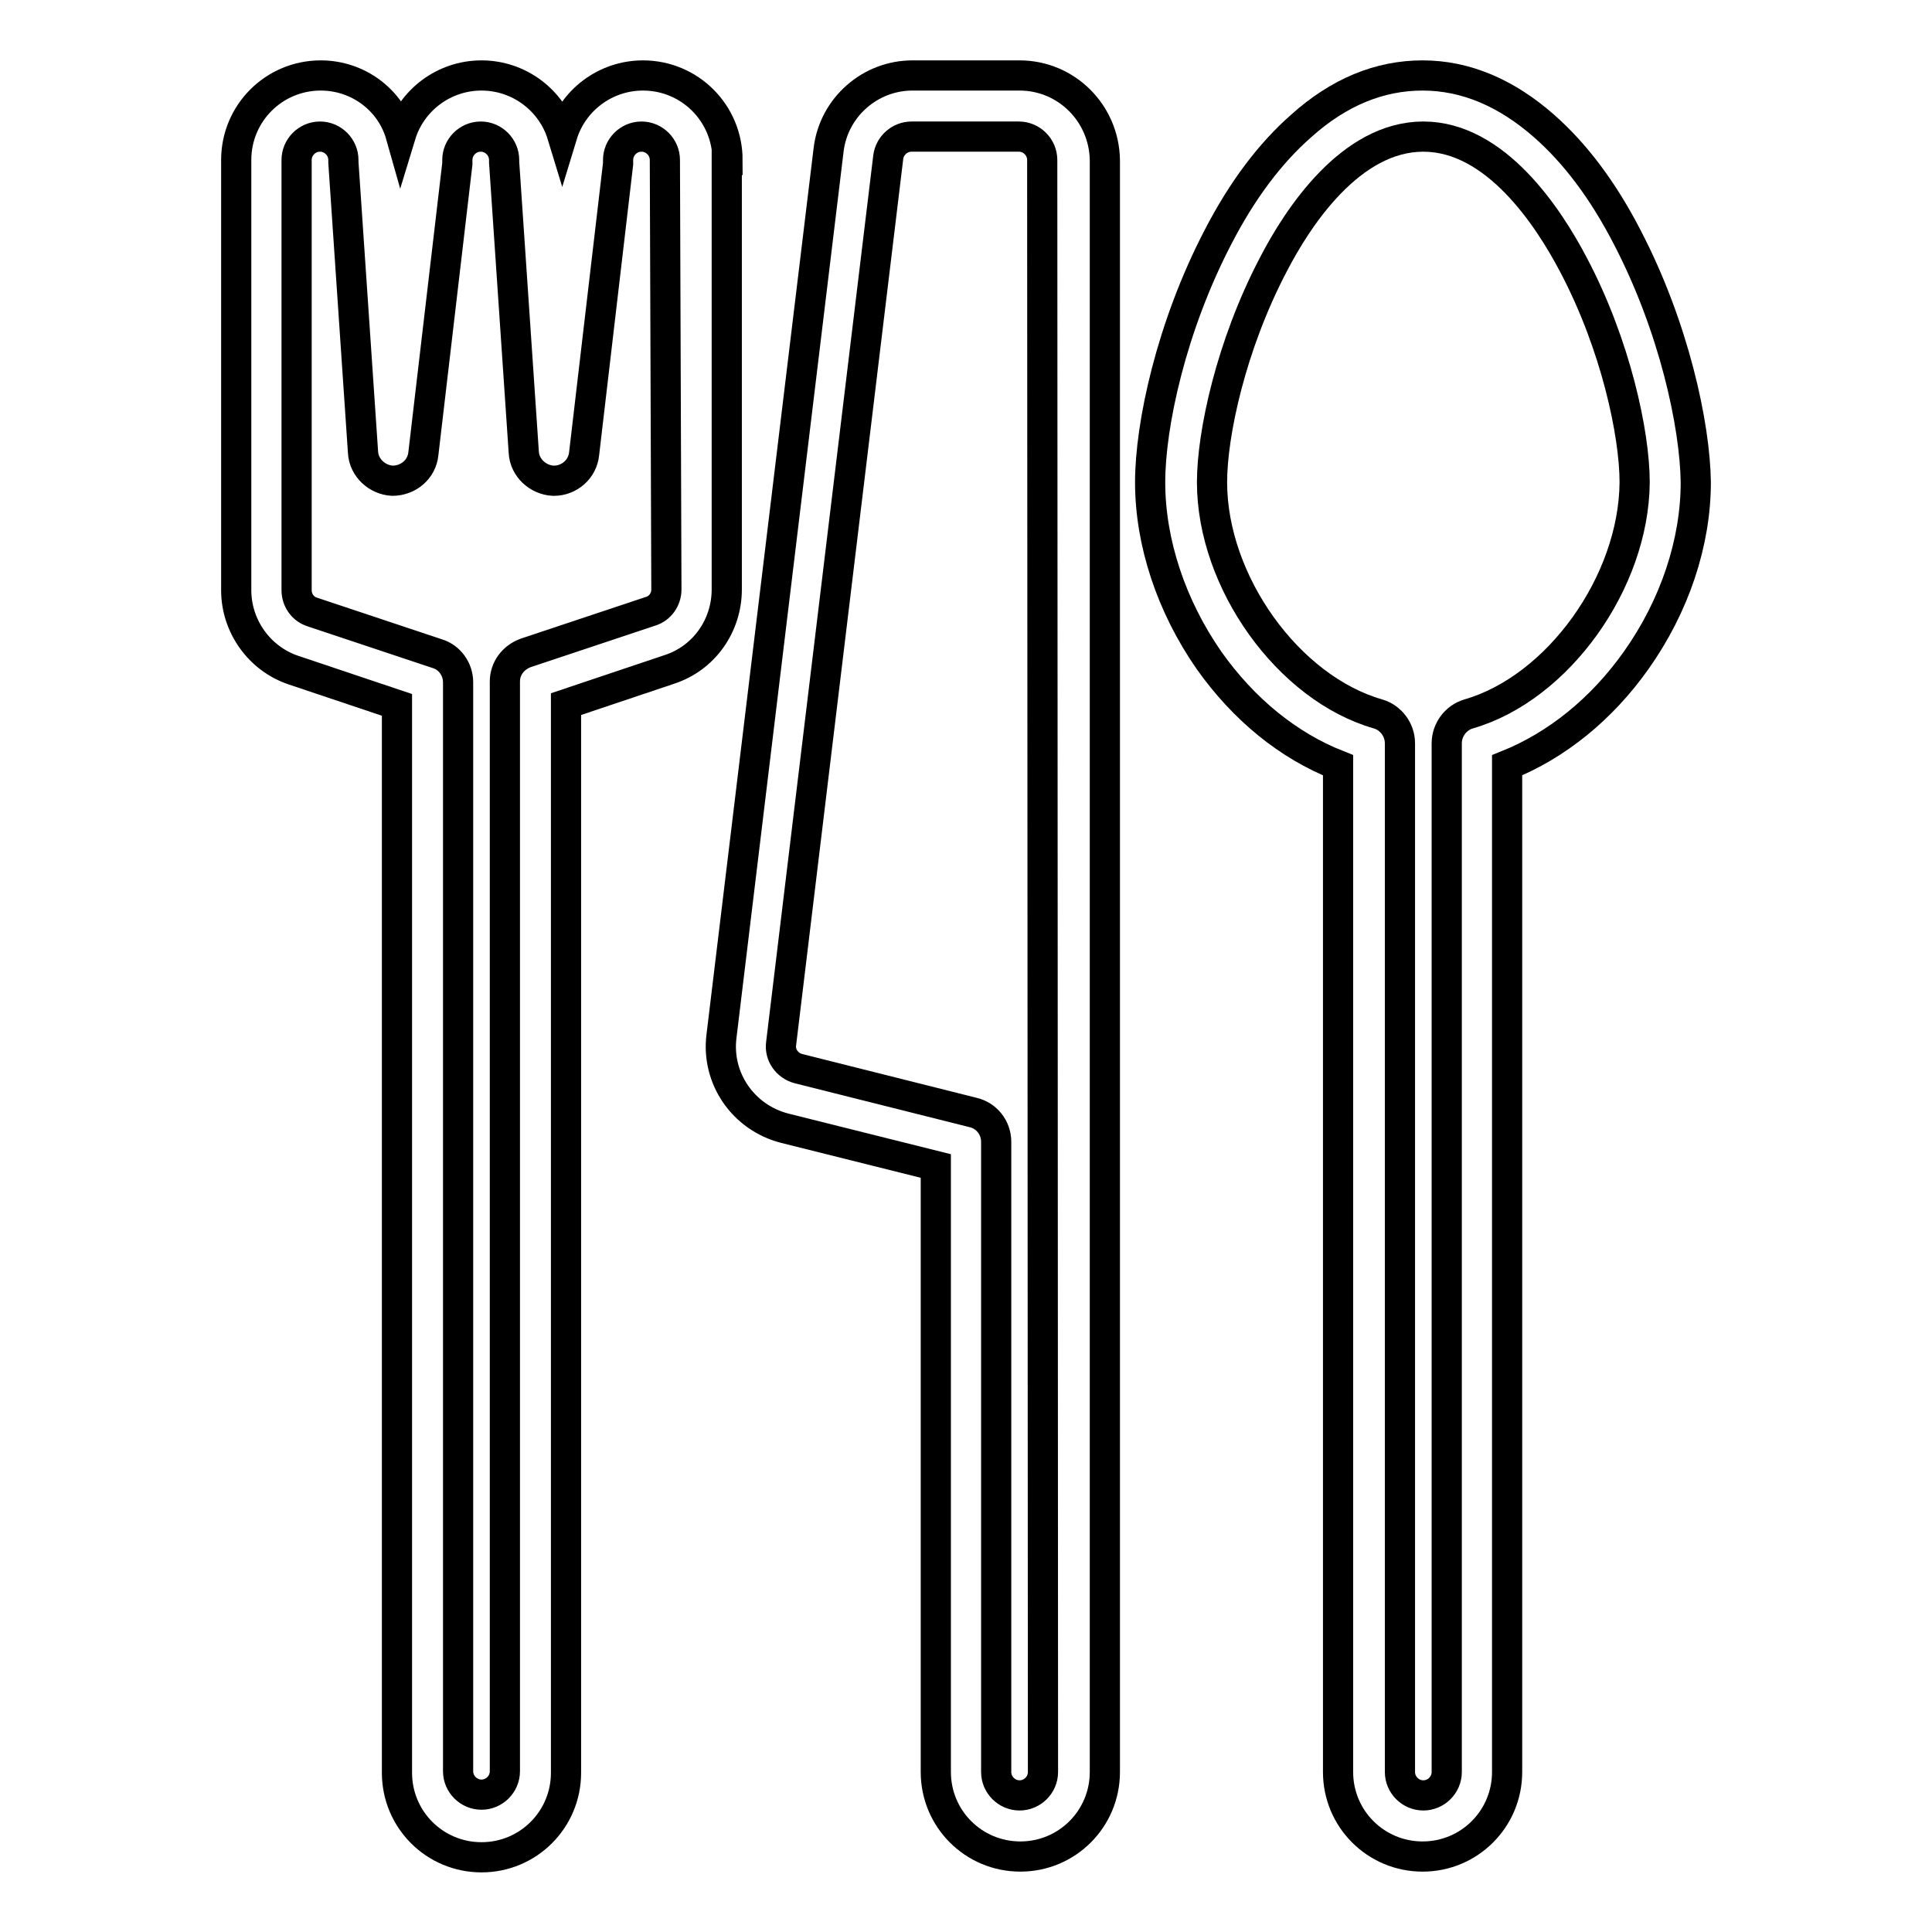
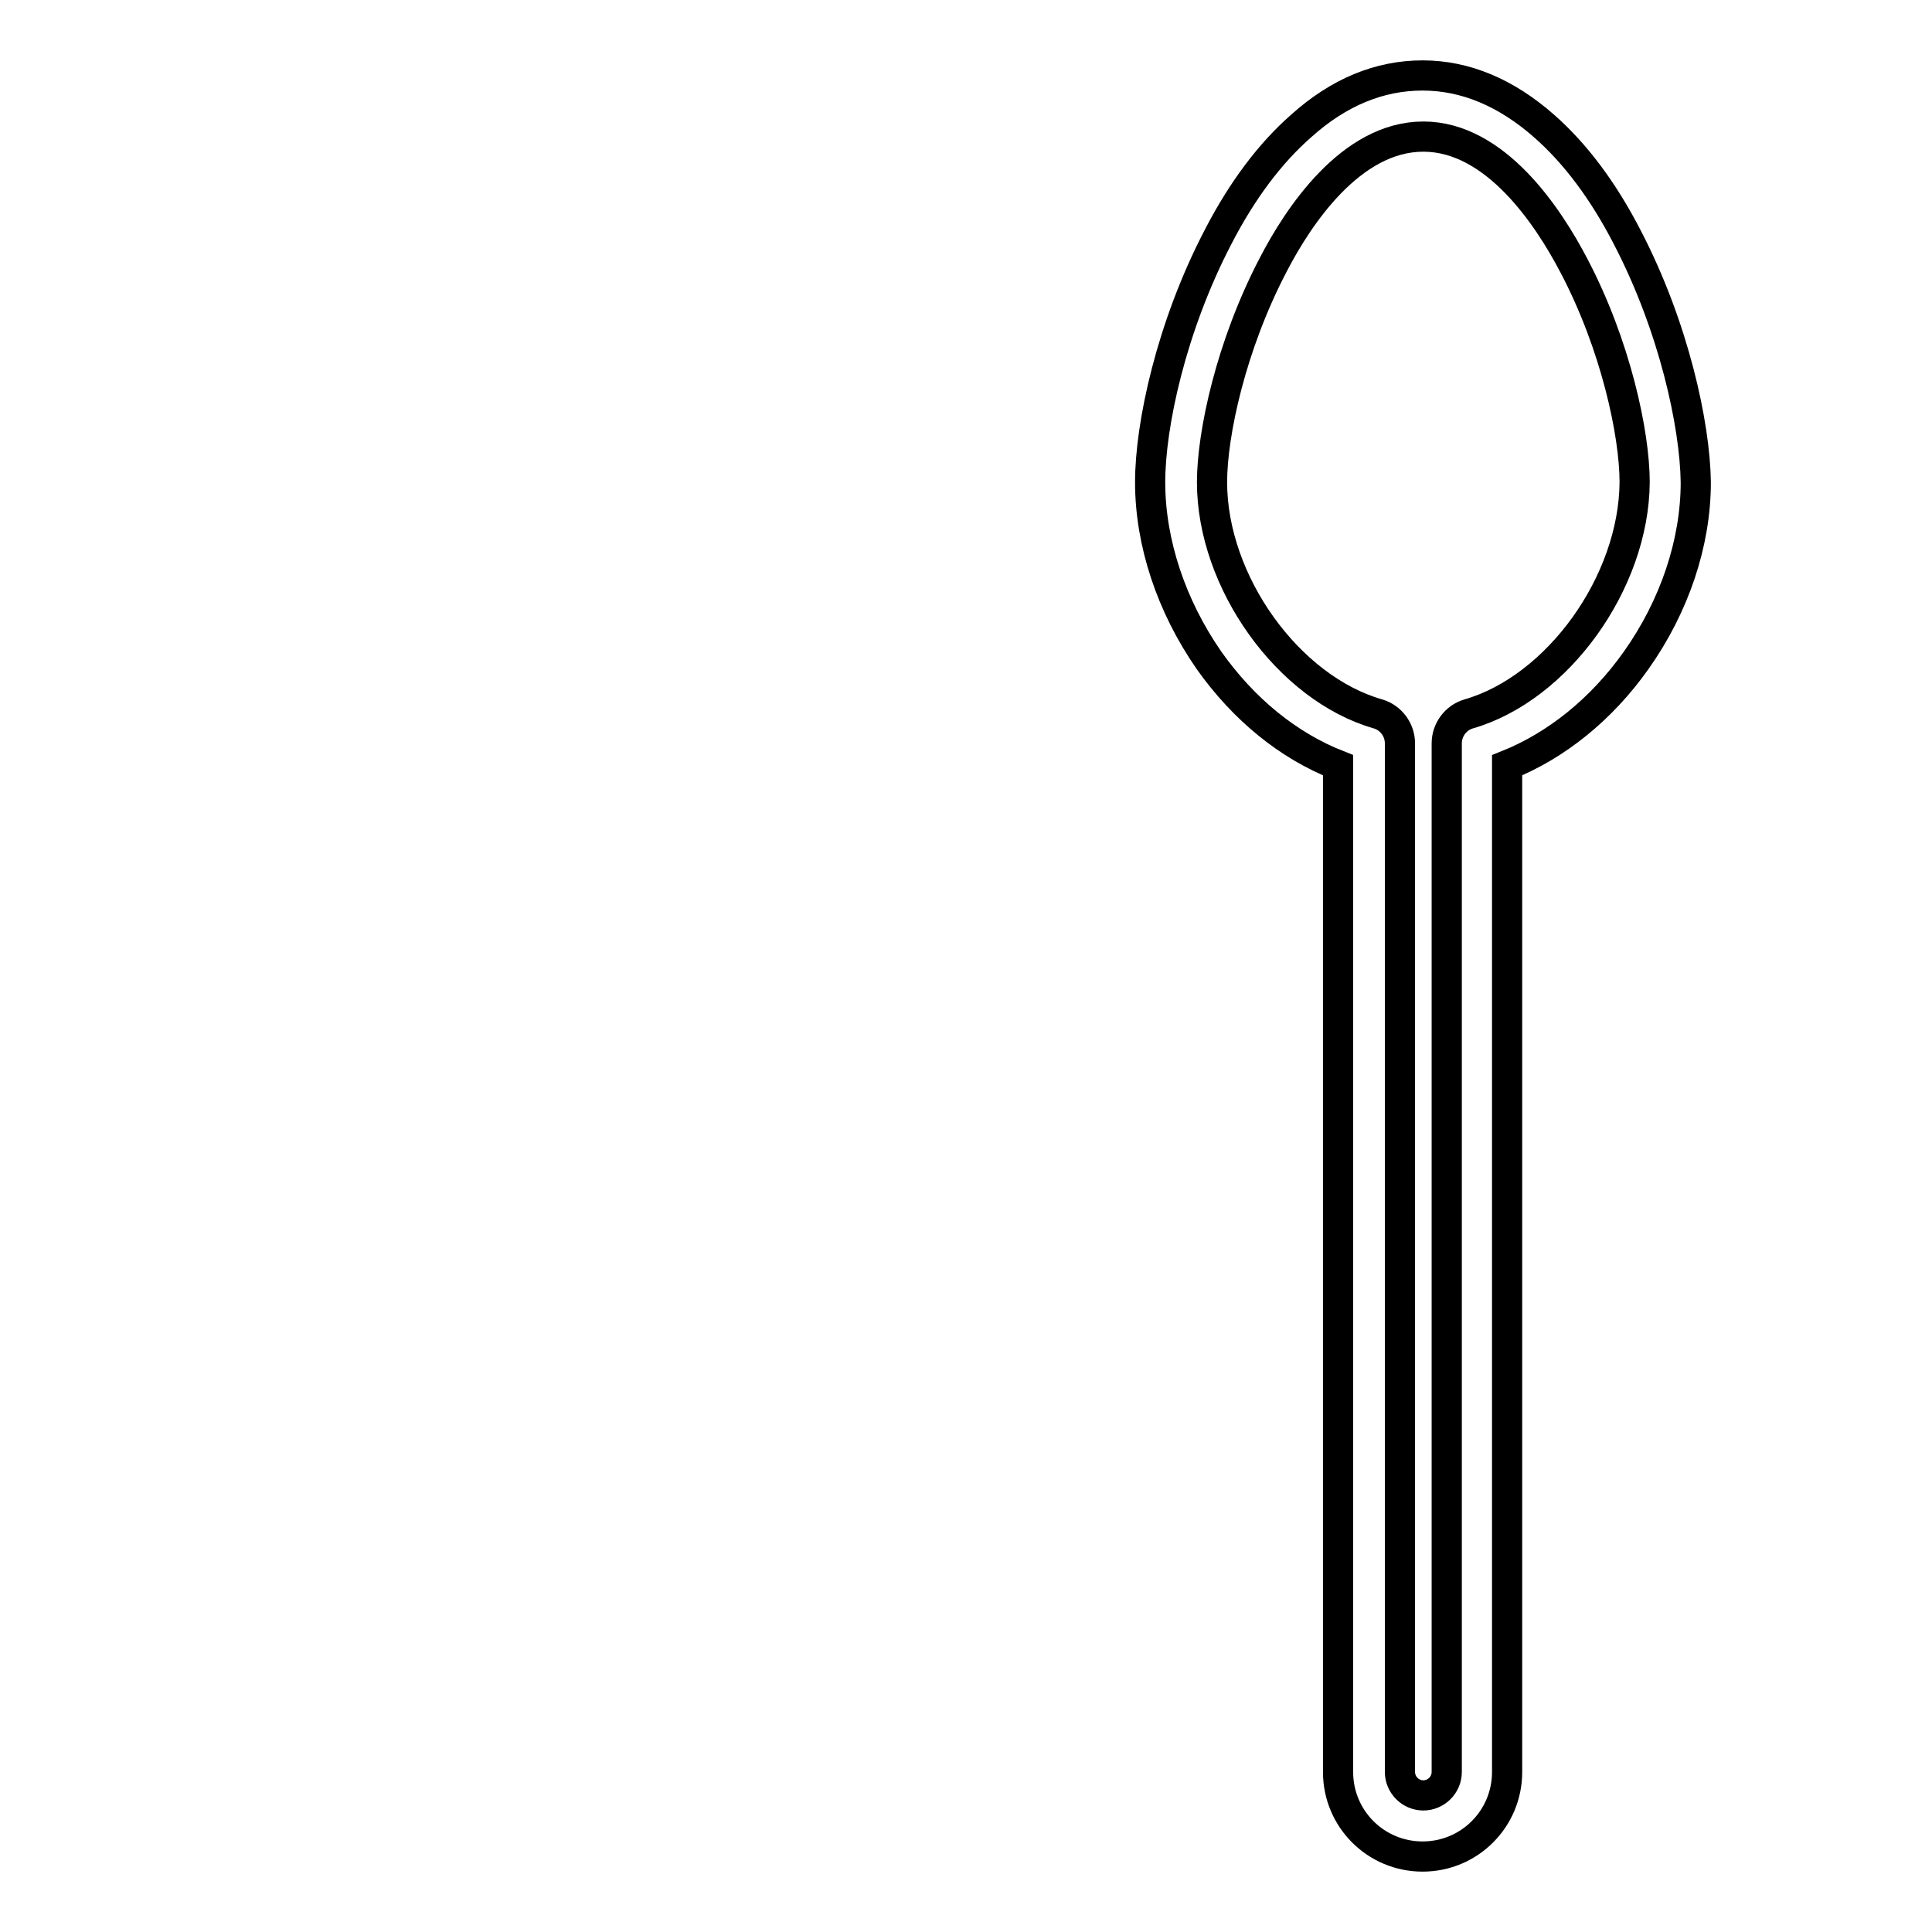
<svg xmlns="http://www.w3.org/2000/svg" version="1.1" x="0px" y="0px" viewBox="0 0 256 256" enable-background="new 0 0 256 256" xml:space="preserve">
  <g>
    <g>
-       <path stroke-width="4" fill-opacity="0" stroke="#000000" d="M96.4,21.2c0-6.2-5-11.2-11.2-11.2c-5,0-9.3,3.3-10.7,7.9c-1.4-4.6-5.7-7.9-10.7-7.9c-5,0-9.3,3.3-10.7,7.9c-1.3-4.6-5.6-7.9-10.6-7.9c-6.2,0-11.2,5-11.2,11.2v57c0,4.8,3.1,9.1,7.6,10.6l13.7,4.6v141.5c0,6.2,5,11.2,11.2,11.2s11.2-5,11.2-11.2V93.3l13.7-4.6c4.6-1.5,7.6-5.8,7.6-10.6V21.2z M88.3,78.1c0,1.3-0.8,2.5-2.1,2.9l-16.5,5.5c-1.7,0.6-2.8,2.1-2.8,3.8v144.4c0,1.7-1.4,3.1-3.1,3.1s-3.1-1.4-3.1-3.1V90.4c0-1.7-1.1-3.3-2.8-3.8l-16.5-5.5c-1.3-0.4-2.1-1.6-2.1-2.9v-57c0-1.7,1.4-3.1,3.1-3.1c1.7,0,3.1,1.4,3.1,3.1c0,0.1,0,0.2,0,0.3l2.6,38.4c0.1,2.1,1.9,3.7,3.9,3.8c2.1,0,3.9-1.5,4.1-3.6l4.5-38.4c0-0.1,0-0.3,0-0.5c0-1.7,1.4-3.1,3.1-3.1c1.7,0,3.1,1.4,3.1,3.1c0,0.1,0,0.2,0,0.3l2.6,38.4c0.1,2.1,1.9,3.7,3.9,3.8c0,0,0.1,0,0.1,0c2,0,3.8-1.5,4-3.6l4.5-38.4c0-0.1,0-0.3,0-0.5c0-1.7,1.4-3.1,3.1-3.1c1.7,0,3.1,1.4,3.1,3.1L88.3,78.1L88.3,78.1z" />
-       <path stroke-width="4" fill-opacity="0" stroke="#000000" d="M135.1,10h-14.2c-5.6,0-10.4,4.2-11.1,9.8L95.6,137.3c-0.7,5.6,2.9,10.8,8.4,12.2l20,5v80.3c0,6.2,5,11.2,11.2,11.2c6.2,0,11.2-5,11.2-11.2V21.2C146.3,15,141.3,10,135.1,10z M138.2,234.8c0,1.7-1.4,3.1-3.1,3.1c-1.7,0-3.1-1.4-3.1-3.1v-83.5c0-1.9-1.3-3.5-3.1-3.9l-23.1-5.8c-1.5-0.4-2.5-1.8-2.3-3.3l14.2-117.5c0.2-1.5,1.5-2.7,3.1-2.7h14.2c1.7,0,3.1,1.4,3.1,3.1L138.2,234.8L138.2,234.8z" />
      <path stroke-width="4" fill-opacity="0" stroke="#000000" d="M215.6,31.4c-3.2-6.2-6.9-11.1-11-14.7c-5-4.4-10.4-6.7-16.1-6.7c-5.7,0-11.1,2.2-16.1,6.7c-4.1,3.6-7.8,8.5-11,14.7c-6.2,11.9-9,24.9-9,32.5c0,8,2.8,16.4,7.8,23.6c4.6,6.5,10.5,11.3,17.1,13.9v133.4c0,6.2,5,11.2,11.2,11.2c6.2,0,11.2-5,11.2-11.2V101.4c6.5-2.6,12.5-7.4,17.1-13.9c5.1-7.2,7.9-15.6,7.9-23.6C224.6,56.3,221.8,43.3,215.6,31.4z M194.6,94.6c-1.7,0.5-2.9,2.1-2.9,3.9v136.3c0,1.7-1.4,3.1-3.1,3.1c-1.7,0-3.1-1.4-3.1-3.1V98.5c0-1.8-1.2-3.4-2.9-3.9c-11.9-3.4-22-17.5-22-30.7c0-6.4,2.5-18.1,8.1-28.8c3.3-6.4,10.3-17,19.9-17c9.6,0,16.6,10.7,19.9,17c5.6,10.6,8.1,22.4,8.1,28.8C216.5,77.2,206.4,91.2,194.6,94.6z" />
    </g>
  </g>
</svg>